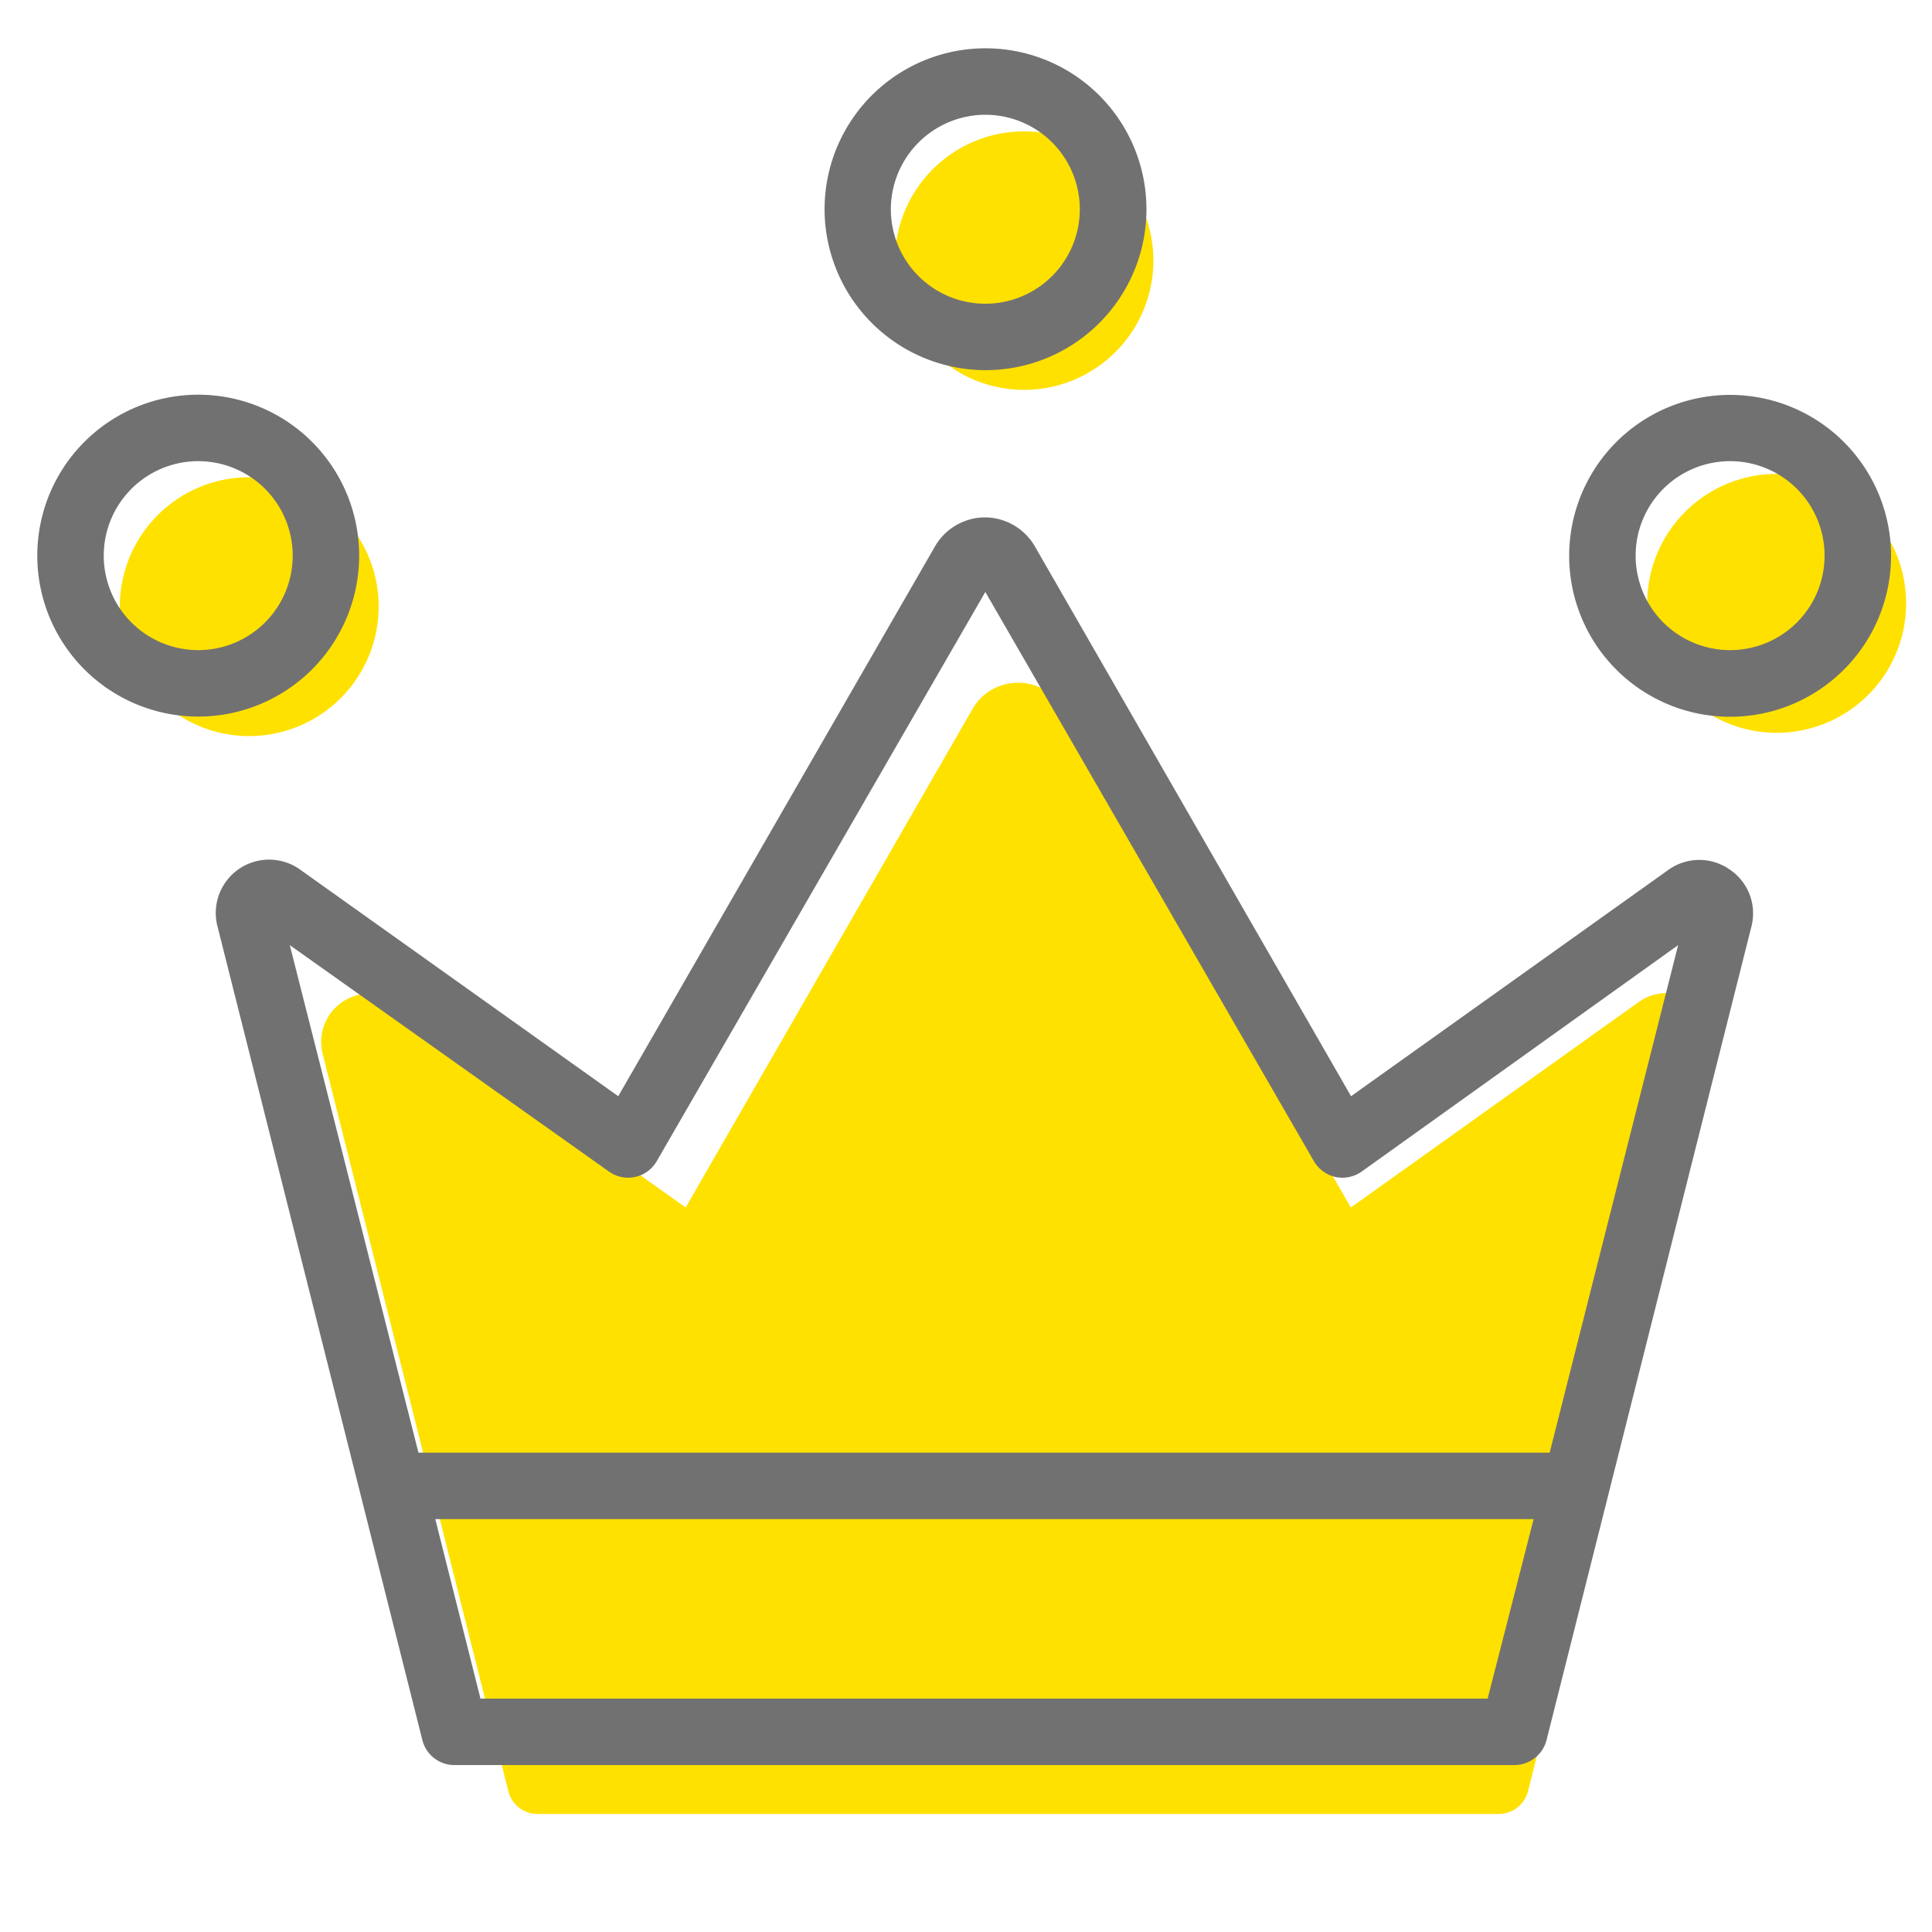
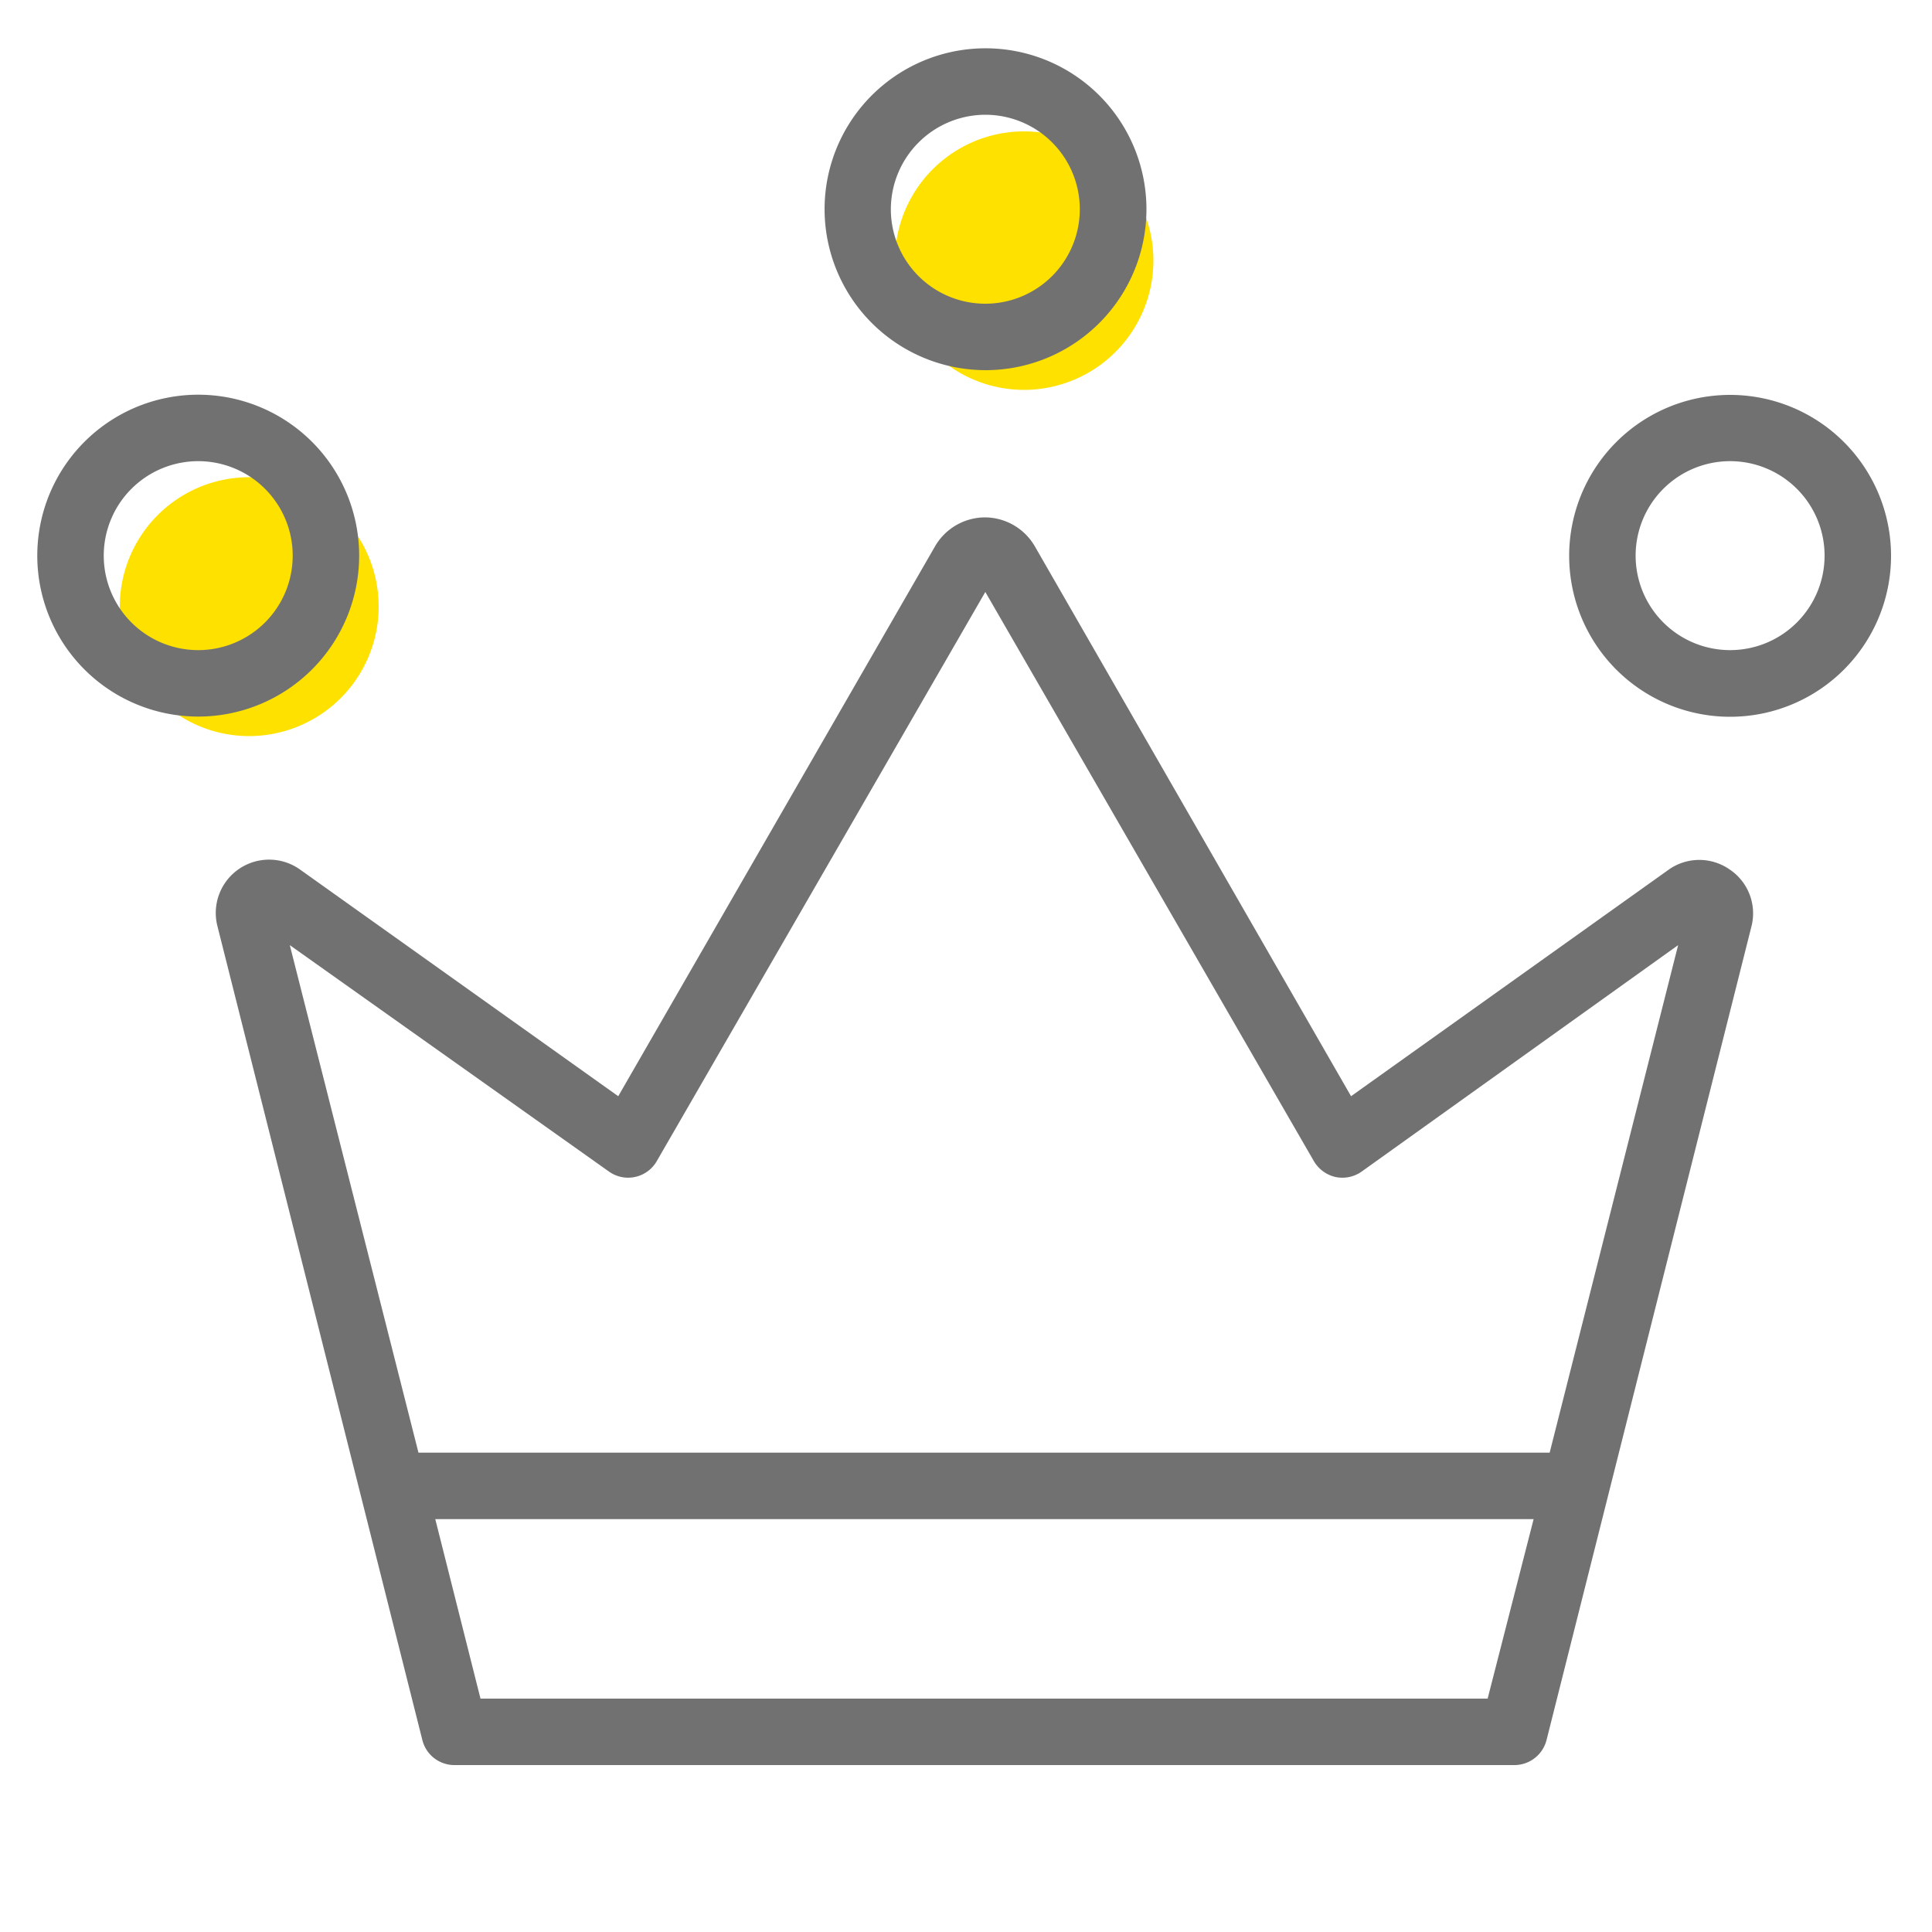
<svg xmlns="http://www.w3.org/2000/svg" id="レイヤー_1" data-name="レイヤー 1" viewBox="0 0 100 100">
  <defs>
    <style>.cls-1{fill:#ffe100;}.cls-2{fill:#727171;}</style>
  </defs>
-   <path class="cls-1" d="M87.68,51.85a2.48,2.48,0,0,0-2.84,0L69.92,62.5,55.08,36.71a2.73,2.73,0,0,0-2.38-1.37h0a2.7,2.7,0,0,0-2.37,1.37L35.49,62.5,20.57,51.89a2.5,2.5,0,0,0-3.88,2.61v0l9.62,38.21a1.56,1.56,0,0,0,1.51,1.18H77.58a1.57,1.57,0,0,0,1.51-1.18l9.62-38.21v0A2.49,2.49,0,0,0,87.68,51.85Z" />
  <path class="cls-1" d="M19.6,31.41a6.7,6.7,0,1,0-6.7,6.69A6.71,6.71,0,0,0,19.6,31.41Z" />
  <path class="cls-1" d="M59.7,13.49A6.69,6.69,0,1,0,53,20.18,6.7,6.7,0,0,0,59.7,13.49Z" />
-   <path class="cls-1" d="M98.66,31.24A6.7,6.7,0,1,0,92,37.93,6.7,6.7,0,0,0,98.66,31.24Z" />
  <path class="cls-2" d="M89.52,45a2.74,2.74,0,0,0-3.13,0L69.93,56.74,53.57,28.29A3,3,0,0,0,51,26.78h0a3,3,0,0,0-2.61,1.51L32,56.74,15.52,45a2.76,2.76,0,0,0-4.28,2.88v0L21.86,90.06a1.71,1.71,0,0,0,1.67,1.3H78.38a1.72,1.72,0,0,0,1.67-1.3L90.66,47.93v0A2.73,2.73,0,0,0,89.52,45ZM77,87.92H24.87l-2.34-9.29H79.38Zm3.21-12.73H21.66L15,48.92,31.52,60.64A1.71,1.71,0,0,0,34,60.09L51,30.64l17,29.45a1.75,1.75,0,0,0,1.12.83,1.73,1.73,0,0,0,1.36-.28L86.86,48.92Z" />
  <path class="cls-2" d="M18.59,28.77a8.33,8.33,0,1,0-8.32,8.32A8.33,8.33,0,0,0,18.59,28.77Zm-8.32,4.88a4.89,4.89,0,1,1,4.88-4.88A4.89,4.89,0,0,1,10.27,33.65Z" />
  <path class="cls-2" d="M89.55,20.44a8.33,8.33,0,1,0,8.33,8.33A8.33,8.33,0,0,0,89.55,20.44Zm0,13.21a4.89,4.89,0,1,1,4.89-4.88A4.89,4.89,0,0,1,89.55,33.65Z" />
  <path class="cls-2" d="M51,19.16a8.33,8.33,0,1,0-8.32-8.33A8.34,8.34,0,0,0,51,19.16ZM51,5.94a4.89,4.89,0,1,1-4.89,4.89A4.9,4.9,0,0,1,51,5.94Z" />
</svg>